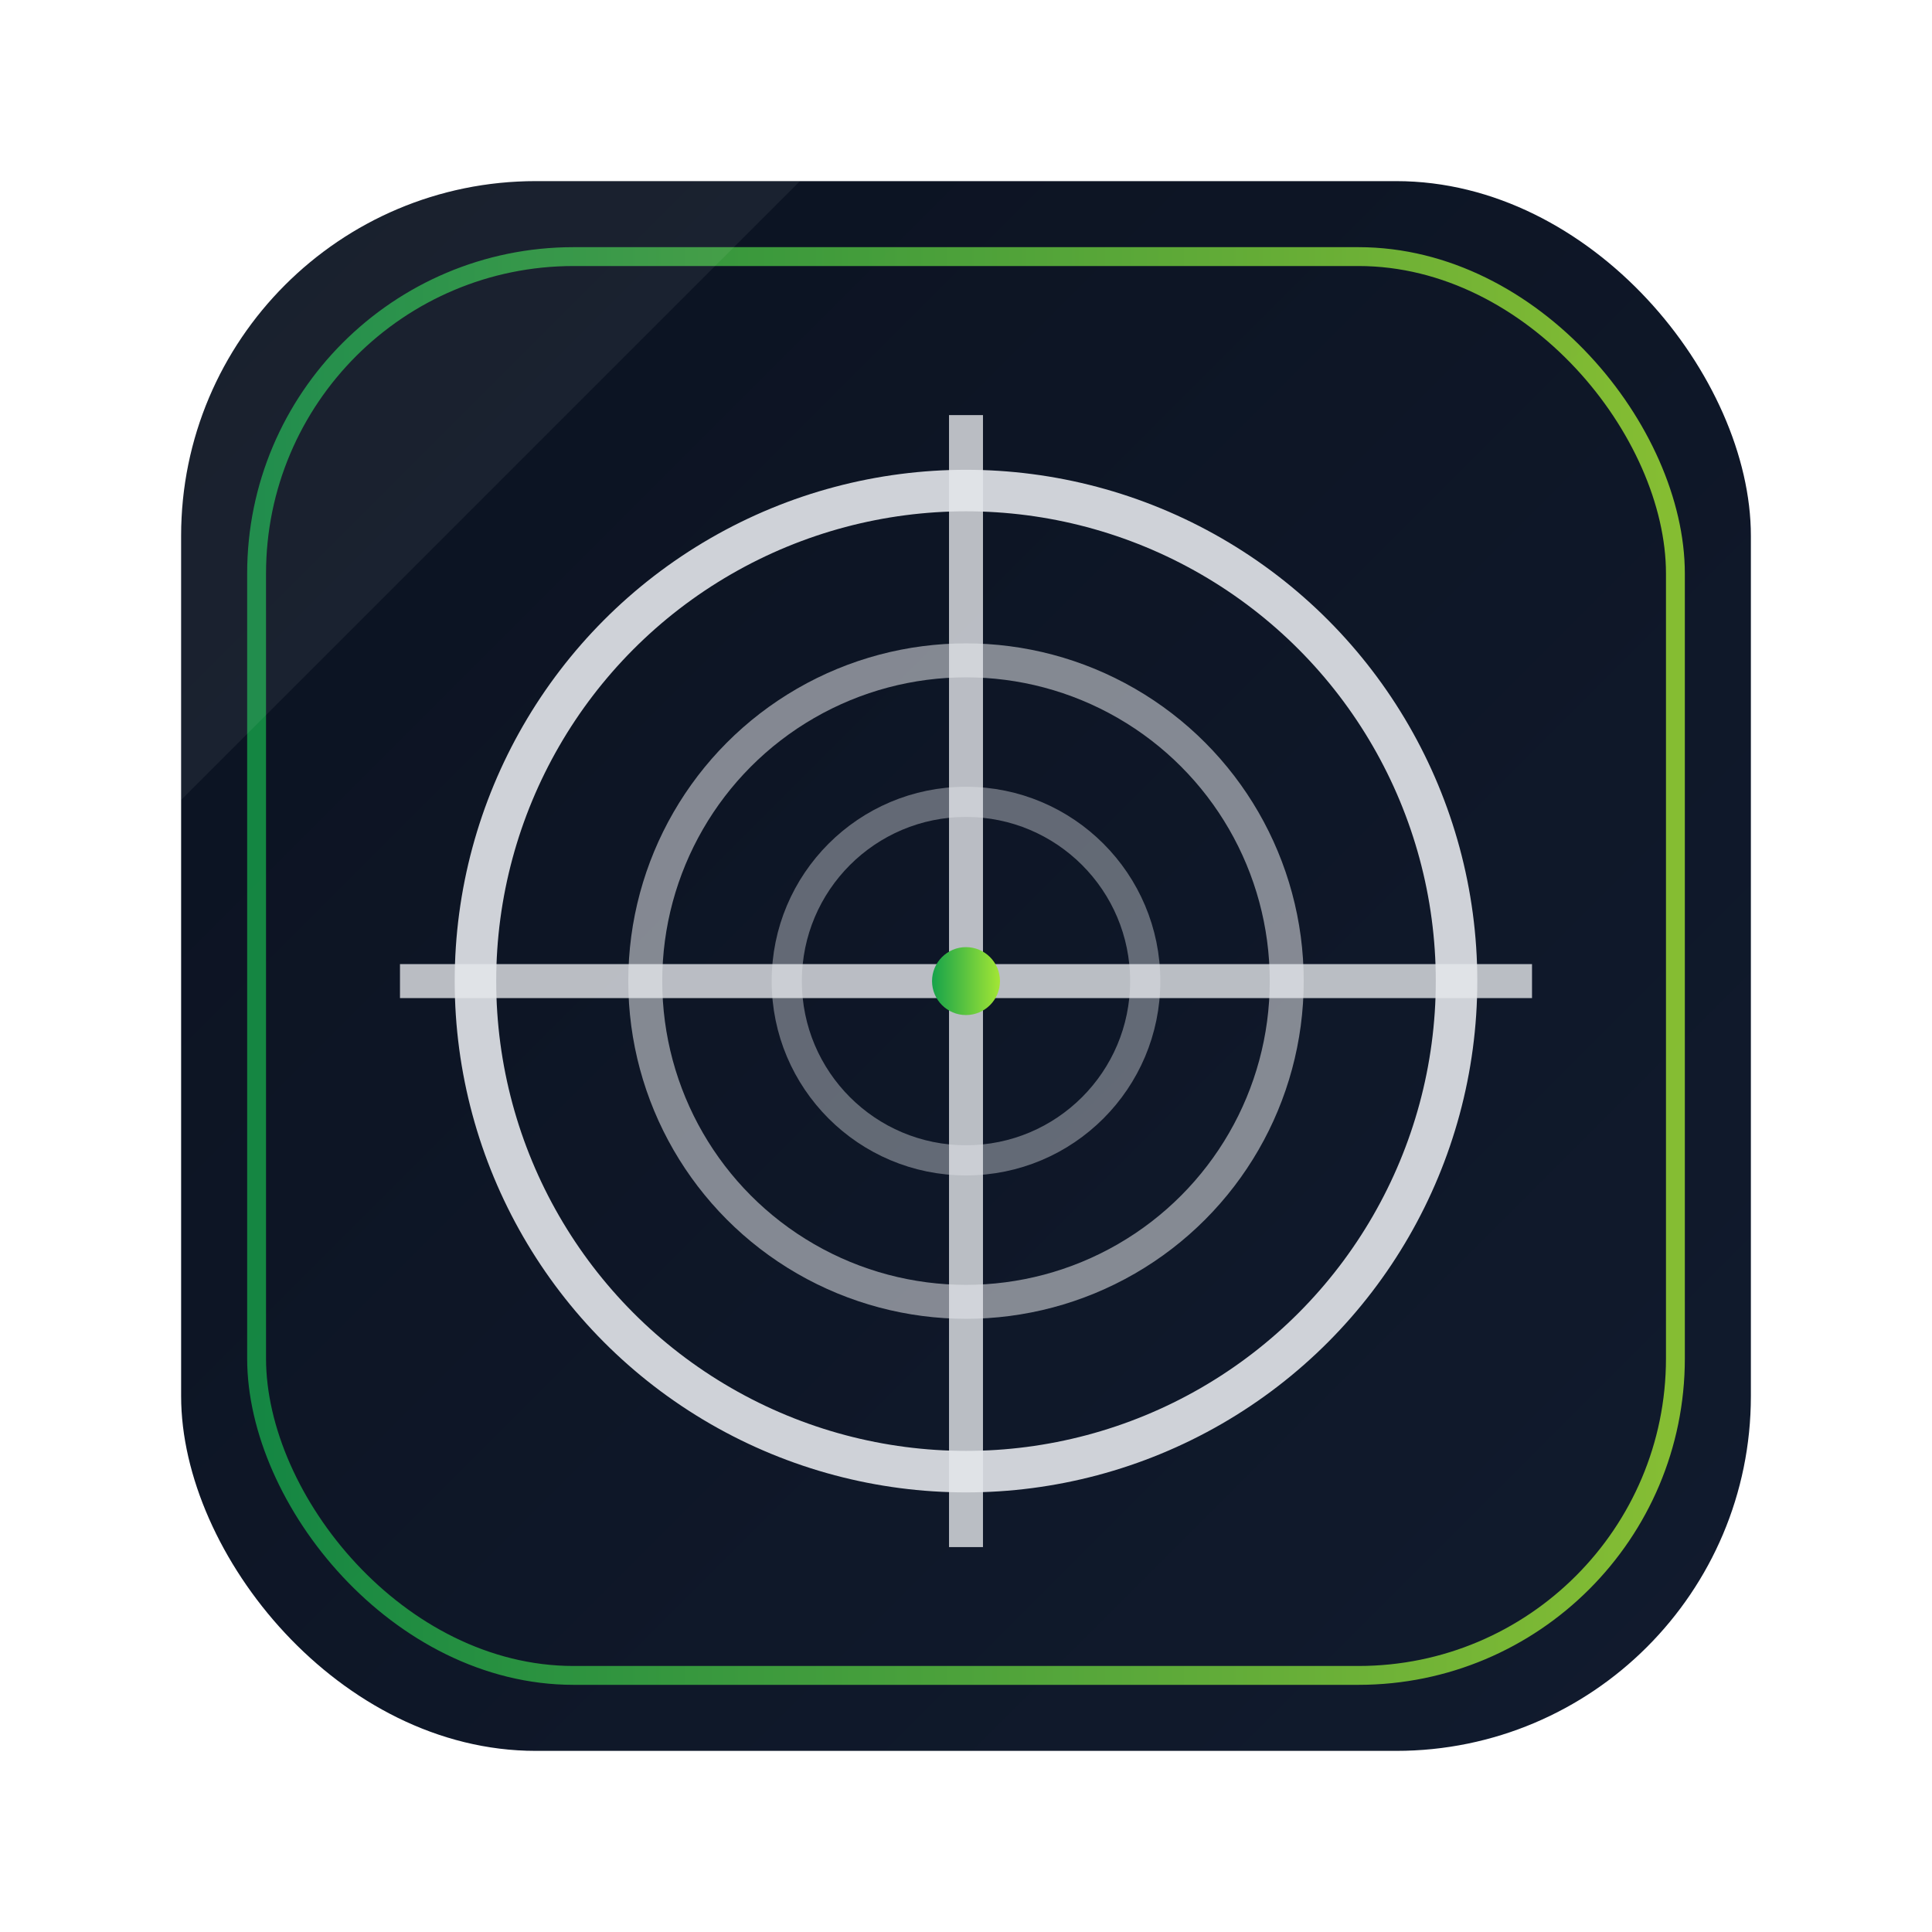
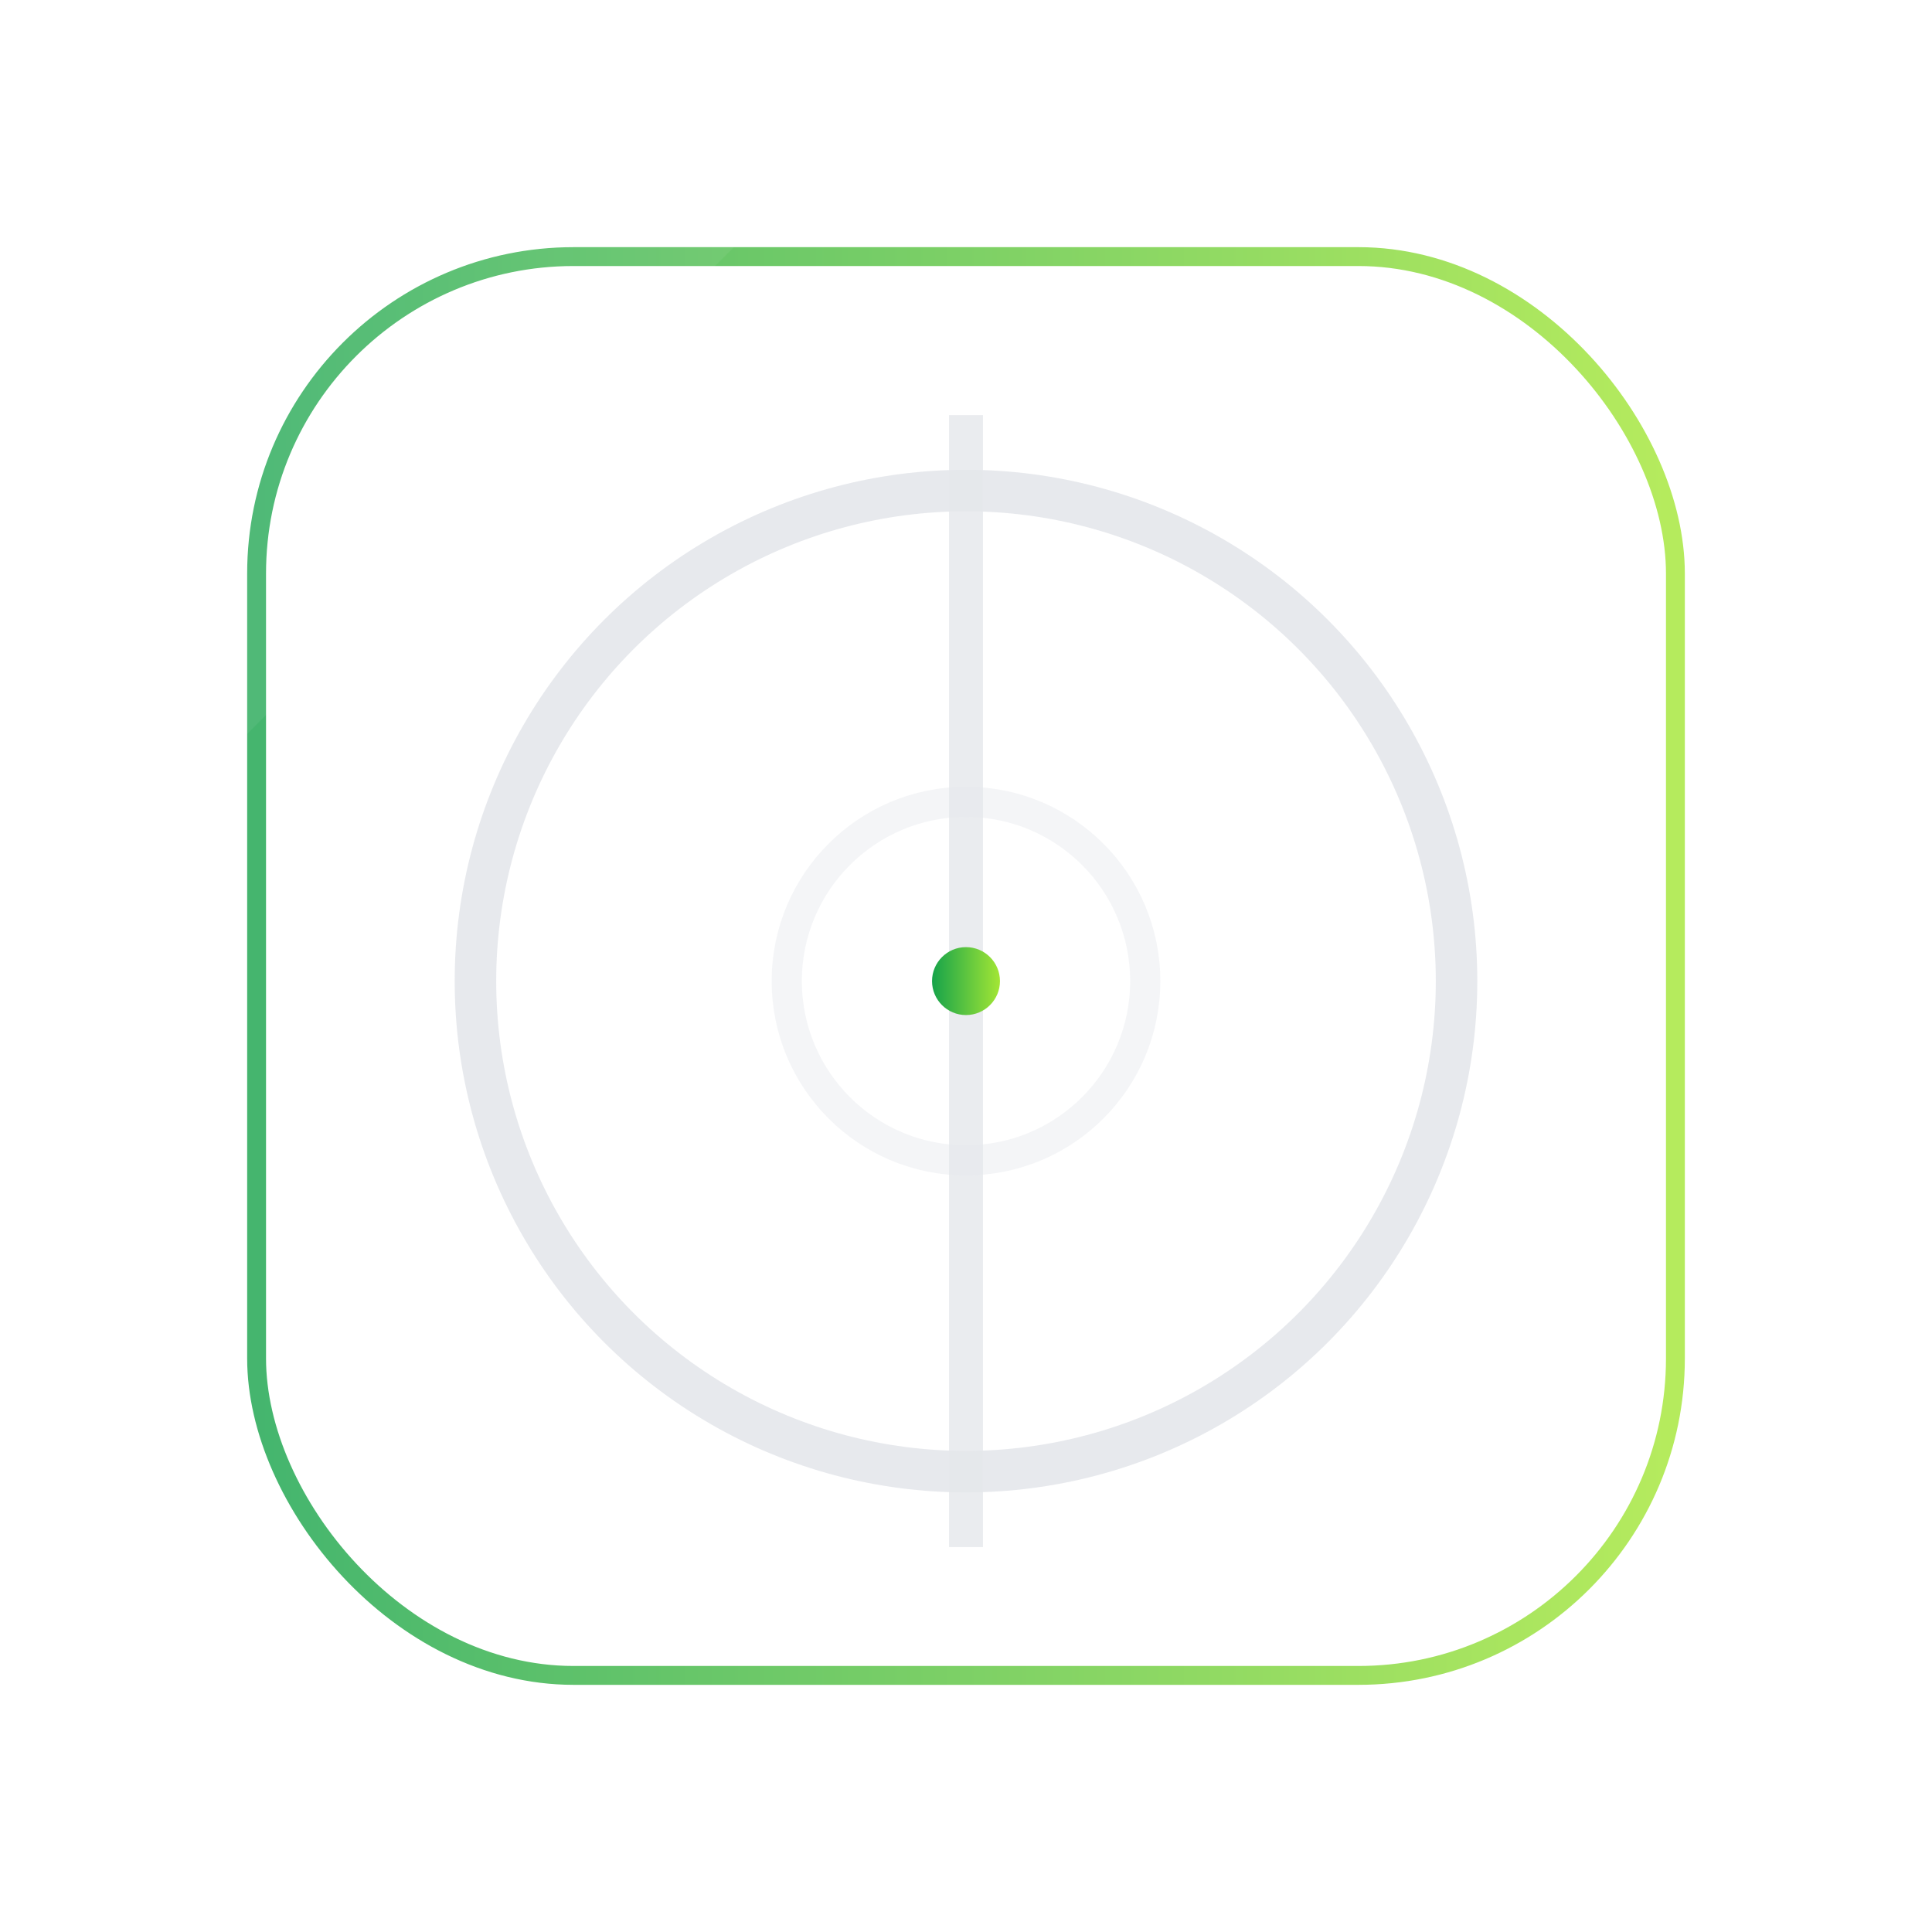
<svg xmlns="http://www.w3.org/2000/svg" width="1024" height="1024" viewBox="0 0 1024 1024" role="img" aria-label="Shooting range logger app logo">
  <defs>
    <linearGradient id="bg" x1="0" y1="0" x2="1" y2="1">
      <stop offset="0" stop-color="#0B1220" />
      <stop offset="1" stop-color="#111B2E" />
    </linearGradient>
    <linearGradient id="accent" x1="0" y1="0" x2="1" y2="0">
      <stop offset="0" stop-color="#16A34A" />
      <stop offset="1" stop-color="#A3E635" />
    </linearGradient>
    <filter id="shadow" x="-30%" y="-30%" width="160%" height="160%">
      <feDropShadow dx="0" dy="18" stdDeviation="18" flood-color="#000000" flood-opacity="0.35" />
    </filter>
    <filter id="glow" x="-30%" y="-30%" width="160%" height="160%">
      <feGaussianBlur stdDeviation="2" result="b" />
      <feMerge>
        <feMergeNode in="b" />
        <feMergeNode in="SourceGraphic" />
      </feMerge>
    </filter>
    <clipPath id="clip">
      <rect x="96" y="96" width="832" height="832" rx="188" ry="188" />
    </clipPath>
  </defs>
  <g clip-path="url(#clip)" filter="url(#shadow)">
-     <rect x="96" y="96" width="832" height="832" rx="188" ry="188" fill="url(#bg)" />
    <rect x="136" y="136" width="752" height="752" rx="168" ry="168" fill="none" stroke="url(#accent)" stroke-width="10" opacity="0.8" />
    <g transform="translate(512 520)" filter="url(#glow)">
      <circle r="260" fill="none" stroke="#E5E7EB" stroke-width="22" opacity="0.9" />
-       <circle r="170" fill="none" stroke="#E5E7EB" stroke-width="18" opacity="0.55" />
      <circle r="95" fill="none" stroke="#E5E7EB" stroke-width="16" opacity="0.4" />
-       <line x1="-300" y1="0" x2="300" y2="0" stroke="#E5E7EB" stroke-width="18" opacity="0.8" />
      <line x1="0" y1="-300" x2="0" y2="300" stroke="#E5E7EB" stroke-width="18" opacity="0.8" />
      <circle r="18" fill="url(#accent)" />
      <g stroke="url(#accent)" stroke-linecap="round" stroke-width="14" opacity="0.95">
-         <line x1="-260" y1="0" x2="-210" y2="0" />
        <line x1="260" y1="0" x2="210" y2="0" />
-         <line x1="0" y1="-260" x2="0" y2="-210" />
        <line x1="0" y1="260" x2="0" y2="210" />
      </g>
    </g>
    <path d="M -40 260 L 220 0 L 520 0 L -40 560 Z" fill="#FFFFFF" opacity="0.06" />
  </g>
</svg>